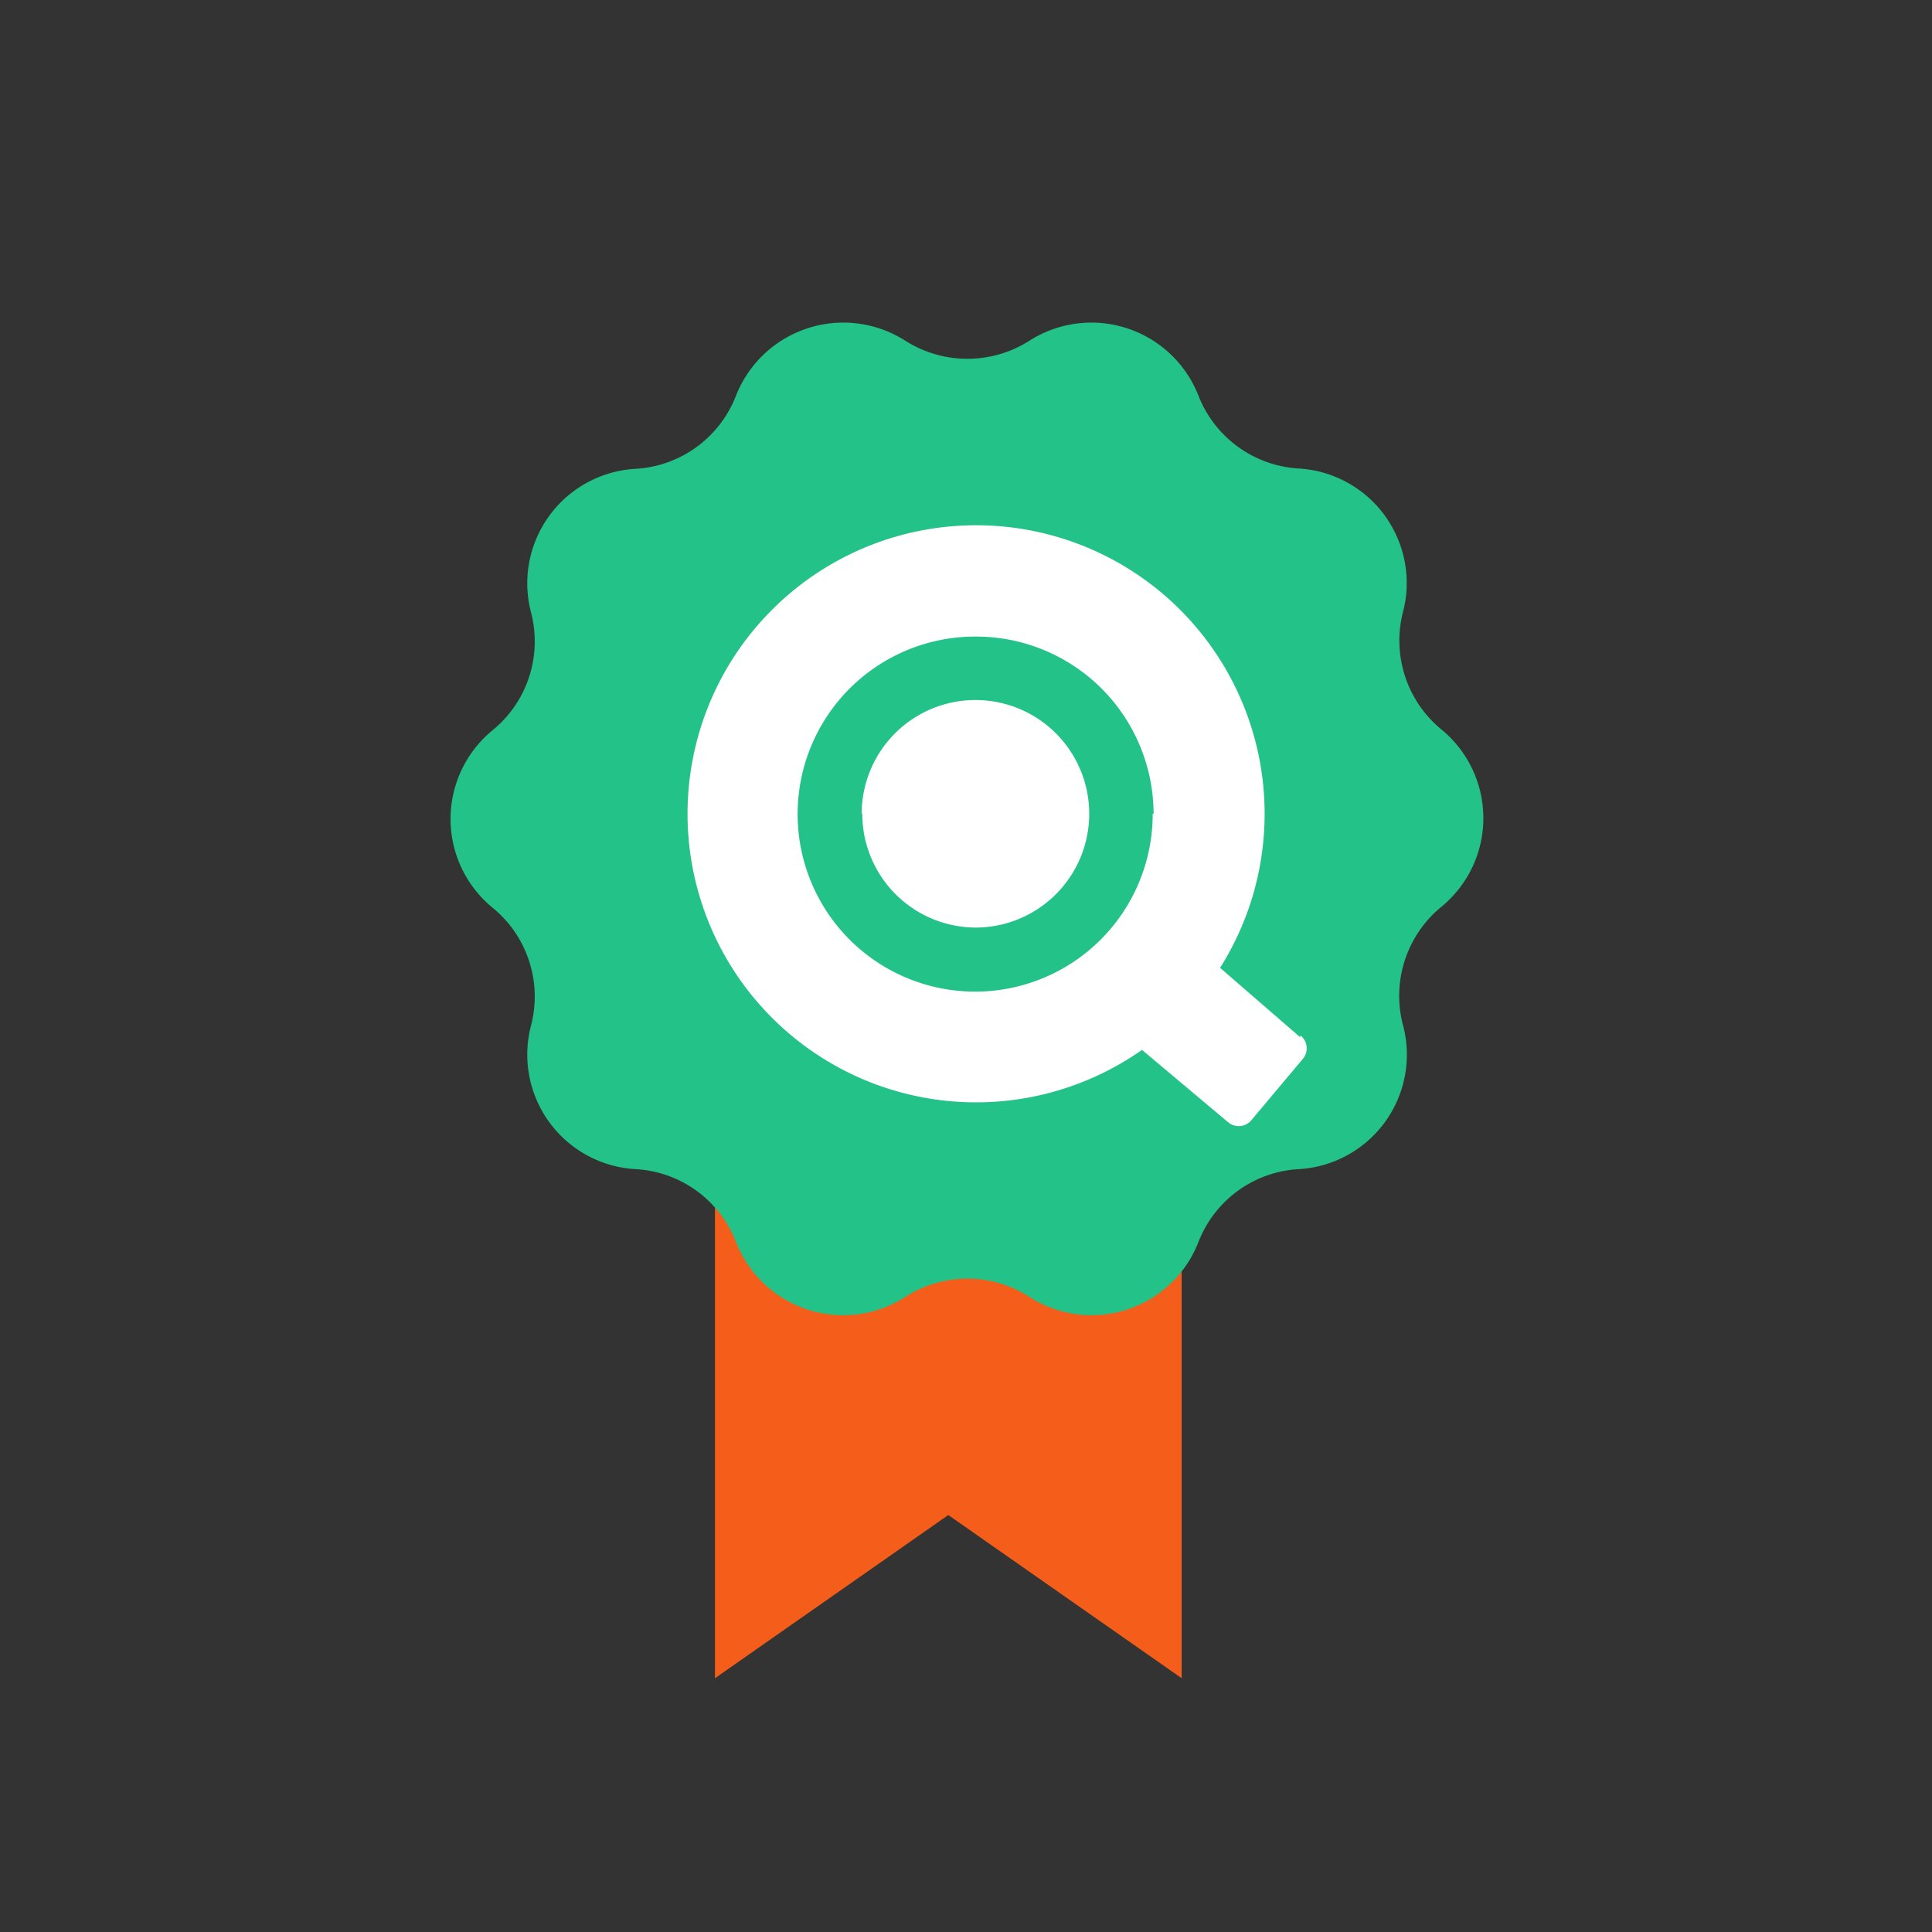
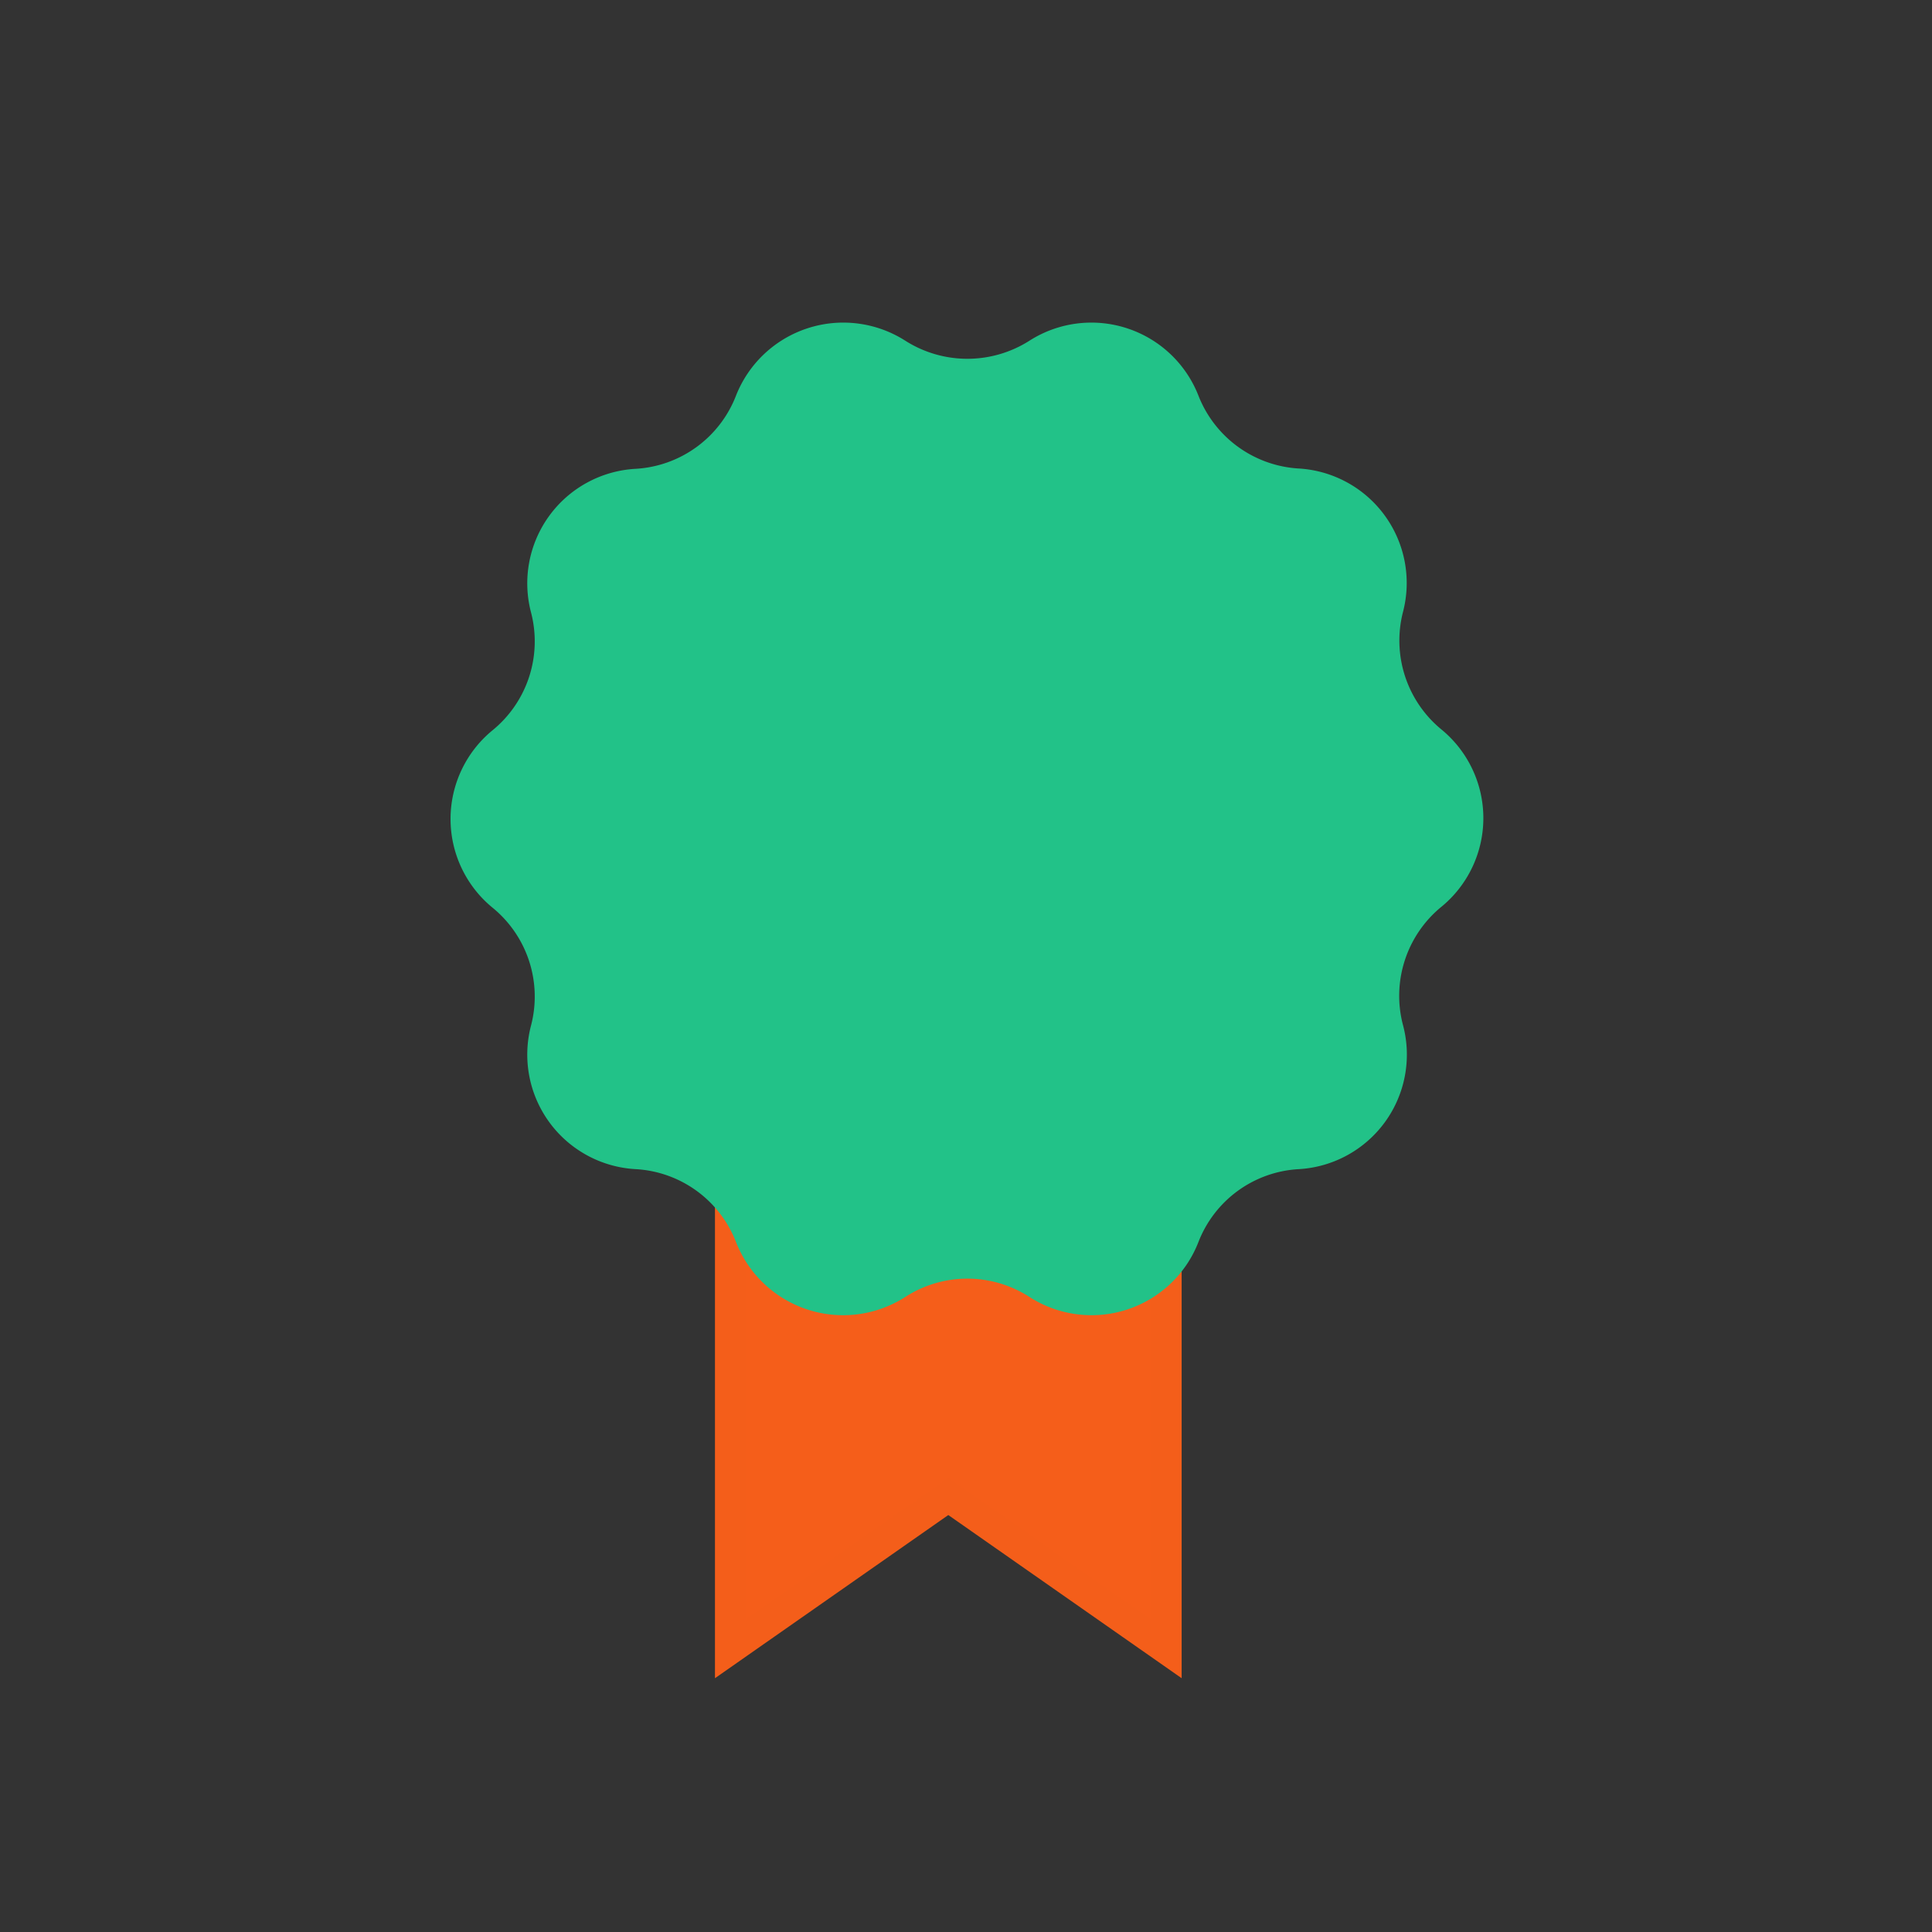
<svg xmlns="http://www.w3.org/2000/svg" viewBox="0 0 63.34 63.34">
  <rect x="0" y="0" width="63.34" height="63.34" fill="#333333" stroke="none" />
  <defs>
    <style>.cls-1{fill:none;}.cls-2{fill:#f55e1a;stroke:#f45e1a;stroke-miterlimit:10;}.cls-3{fill:#22c288;}.cls-4{fill:#fff;}</style>
  </defs>
  <g id="Layer_2" data-name="Layer 2">
    <g id="Layer_1-2" data-name="Layer 1">
      <circle class="cls-1" cx="31.67" cy="31.67" r="31.67" />
      <polygon class="cls-2" points="38.24 54.06 31.09 49.06 23.94 54.06 23.94 33.71 38.24 33.71 38.24 54.06" />
      <path class="cls-3" d="M47.23,29.75h0A3.77,3.77,0,0,0,46,33.62h0a3.76,3.76,0,0,1-3.42,4.71h0a3.75,3.75,0,0,0-3.29,2.39h0a3.76,3.76,0,0,1-5.54,1.8h0a3.75,3.75,0,0,0-4.07,0h0a3.77,3.77,0,0,1-5.55-1.8h0a3.75,3.75,0,0,0-3.29-2.39h0a3.76,3.76,0,0,1-3.43-4.71h0a3.76,3.76,0,0,0-1.26-3.86h0a3.76,3.76,0,0,1,0-5.82h0a3.76,3.76,0,0,0,1.26-3.86h0a3.76,3.76,0,0,1,3.43-4.71h0a3.76,3.76,0,0,0,3.29-2.4h0a3.78,3.78,0,0,1,5.55-1.8h0a3.79,3.79,0,0,0,4.07,0h0a3.77,3.77,0,0,1,5.54,1.8h0a3.77,3.77,0,0,0,3.29,2.39h0A3.76,3.76,0,0,1,46,20.05h0a3.77,3.77,0,0,0,1.25,3.86h0A3.76,3.76,0,0,1,47.23,29.75Z" />
-       <path class="cls-4" d="M37.79,26.68A5.82,5.82,0,1,1,32,20.87h0a5.82,5.82,0,0,1,5.82,5.81h0M42.62,34,40,31.73a9.46,9.46,0,1,0-2.56,2.69l2.82,2.37a.54.54,0,0,0,.77-.07l1.68-2a.54.54,0,0,0-.07-.77" />
-       <path class="cls-4" d="M28.25,26.68A3.73,3.73,0,1,1,32,30.41h0a3.73,3.73,0,0,1-3.73-3.73h0" />
    </g>
  </g>
</svg>